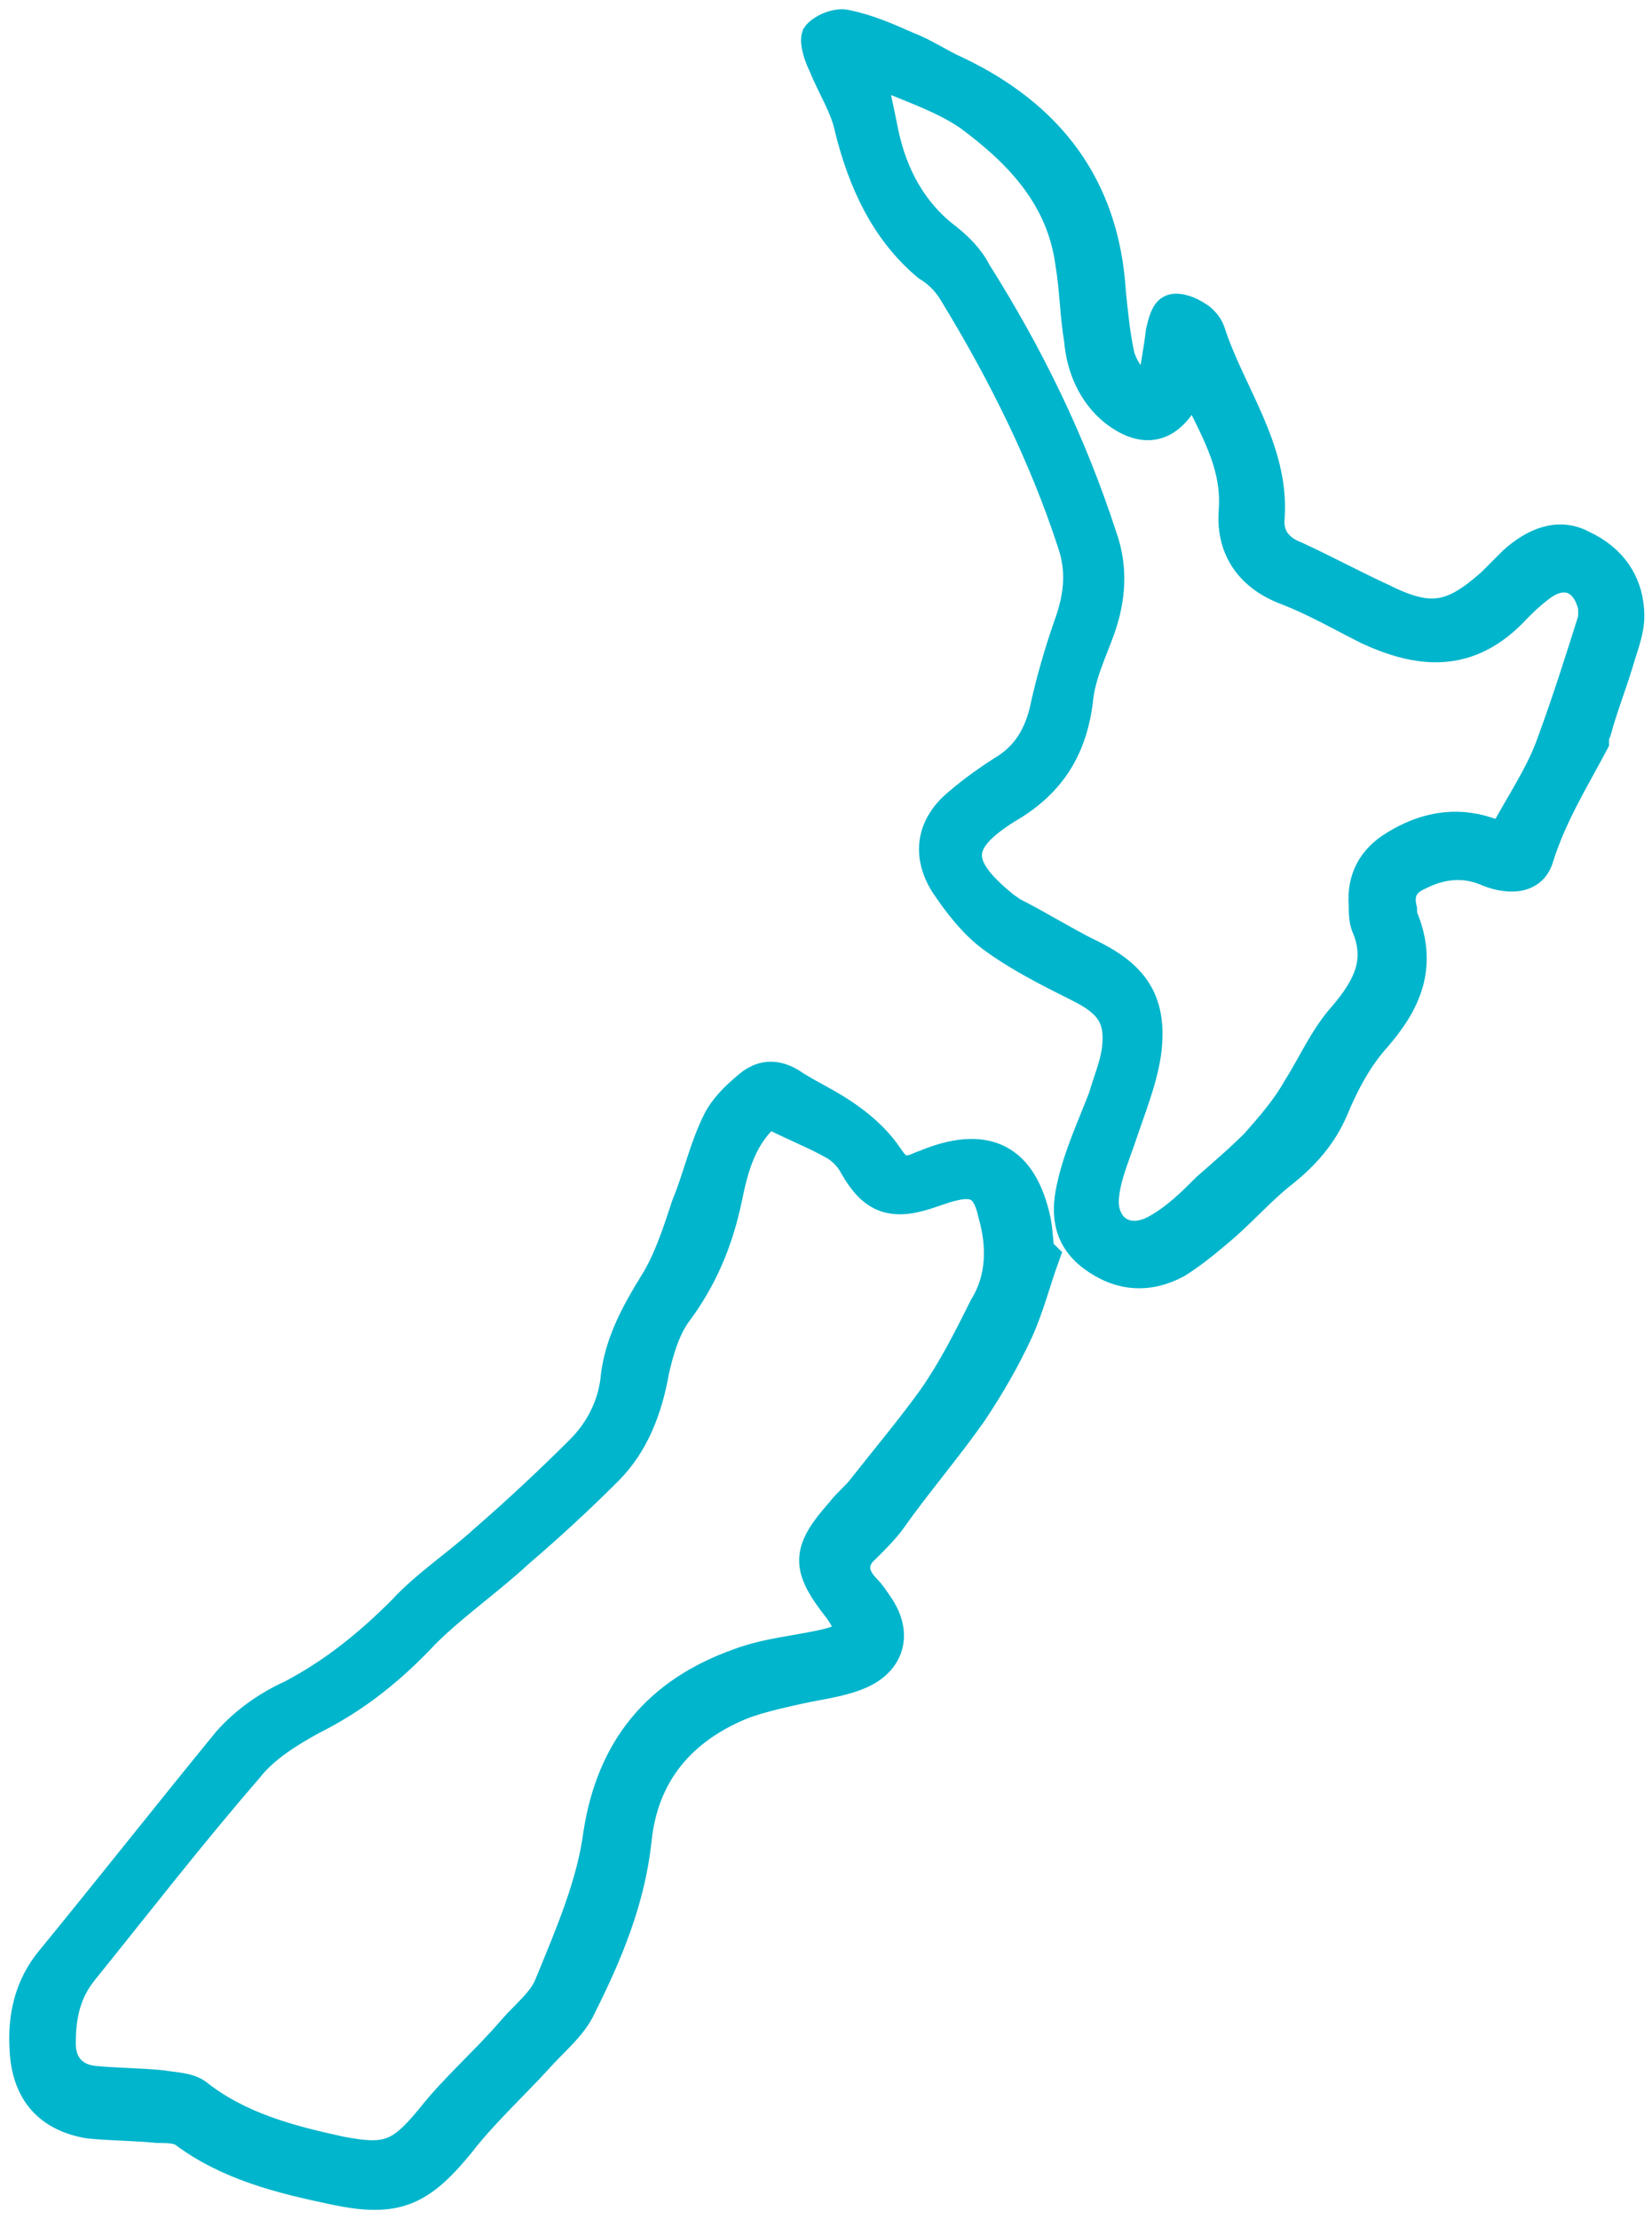
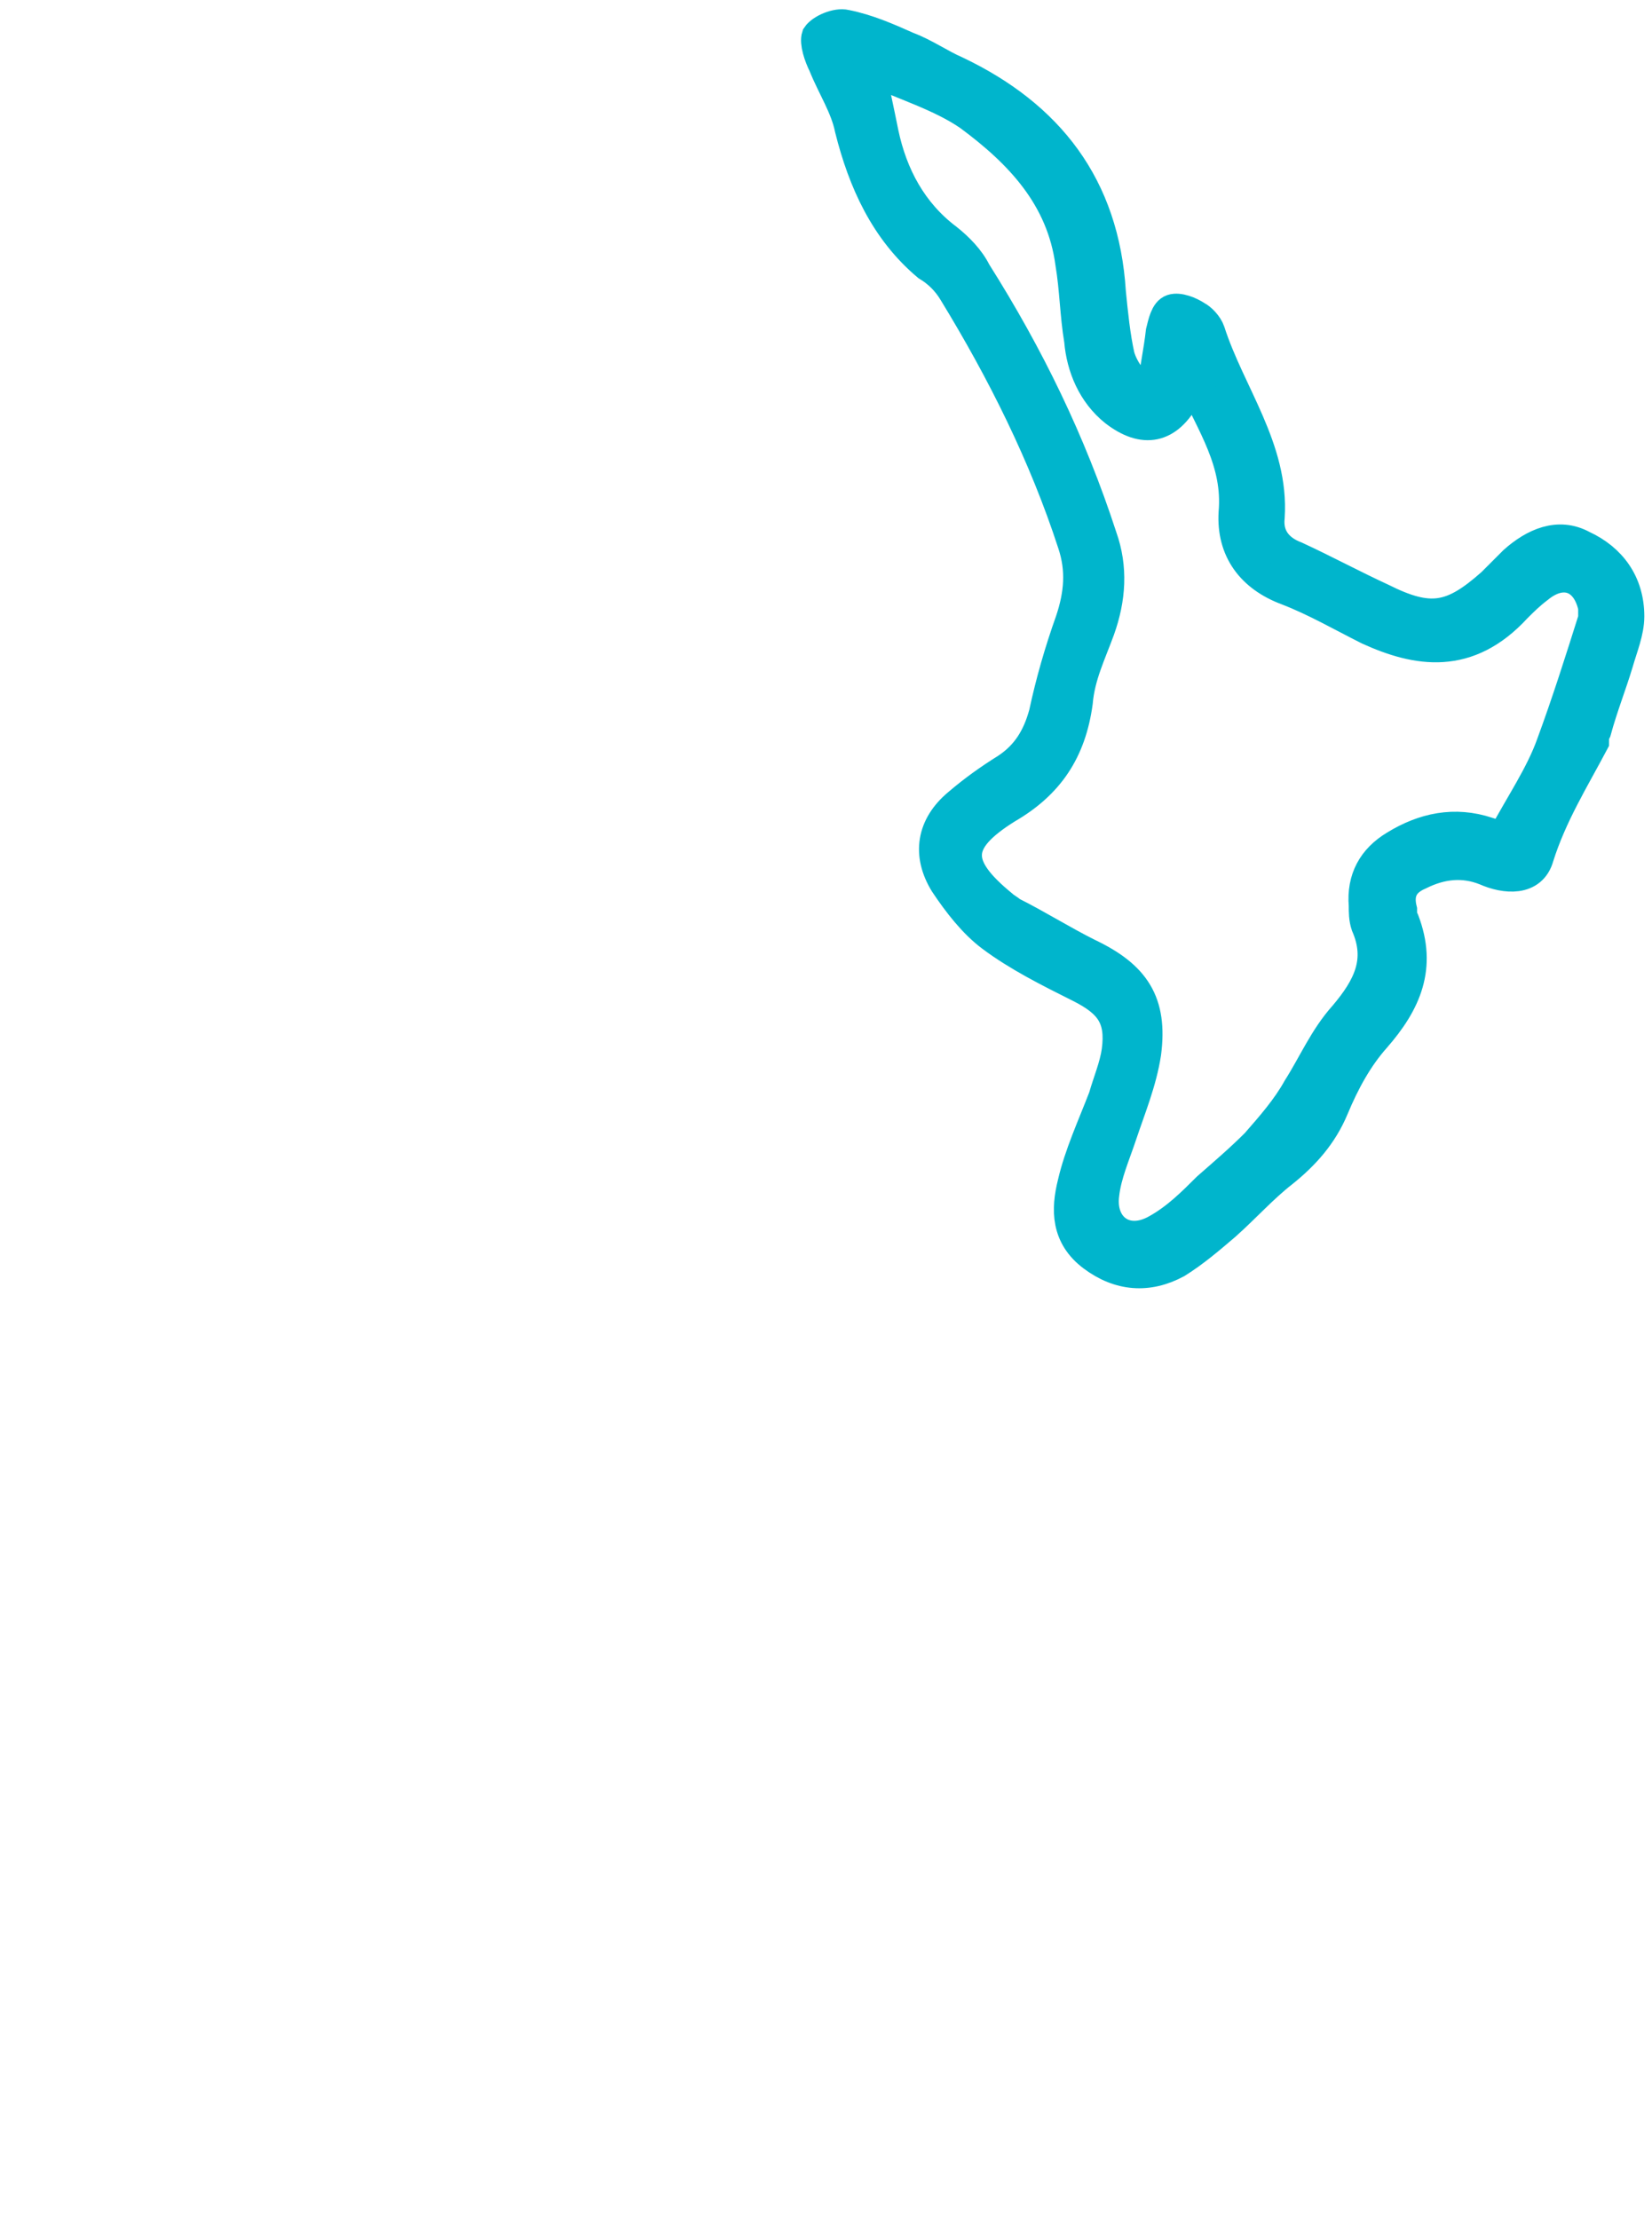
<svg xmlns="http://www.w3.org/2000/svg" width="67" height="90" viewBox="0 0 67 90" fill="none">
  <path d="M46.737 15.87C46.826 15.065 47.005 14.259 47.095 13.454C47.184 13.096 47.274 12.649 47.542 12.559C47.811 12.47 48.258 12.649 48.526 12.828C48.705 12.917 48.974 13.186 49.063 13.454C49.868 15.96 51.658 18.196 51.479 20.97C51.389 21.775 51.837 22.312 52.553 22.58C53.716 23.117 54.879 23.744 56.042 24.28C58.011 25.265 58.905 25.086 60.516 23.654C60.784 23.386 61.142 23.028 61.41 22.759C62.216 22.044 63.2 21.596 64.184 22.133C65.347 22.67 66.063 23.654 66.063 24.996C66.063 25.622 65.794 26.249 65.616 26.875C65.347 27.77 64.989 28.665 64.721 29.649C64.631 29.828 64.631 29.917 64.631 30.096C63.826 31.617 62.931 33.049 62.395 34.749C62.126 35.733 61.053 35.644 60.247 35.286C59.352 34.928 58.458 35.017 57.563 35.465C56.937 35.733 56.668 36.18 56.847 36.896C56.847 37.075 56.847 37.164 56.937 37.343C57.653 39.222 57.026 40.654 55.774 42.086C55.058 42.891 54.521 43.875 54.074 44.949C53.626 46.022 52.91 46.828 52.016 47.543C51.211 48.17 50.495 48.975 49.69 49.691C49.063 50.227 48.437 50.764 47.721 51.212C46.558 51.838 45.395 51.748 44.321 50.943C43.248 50.138 43.248 49.064 43.516 47.991C43.784 46.828 44.321 45.664 44.769 44.501C44.947 43.875 45.216 43.249 45.305 42.622C45.484 41.28 45.037 40.654 43.784 40.028C42.532 39.401 41.279 38.775 40.205 37.97C39.49 37.433 38.863 36.628 38.326 35.822C37.611 34.659 37.79 33.496 38.863 32.601C39.49 32.065 40.116 31.617 40.832 31.17C41.637 30.633 42.084 29.917 42.353 28.933C42.621 27.68 42.979 26.428 43.426 25.175C43.784 24.102 43.874 23.117 43.516 22.044C42.353 18.465 40.653 15.065 38.684 11.844C38.416 11.396 38.058 11.039 37.611 10.77C35.911 9.338 35.016 7.37 34.479 5.223C34.3 4.328 33.763 3.523 33.405 2.628C33.227 2.27 33.048 1.733 33.137 1.465C33.316 1.196 33.942 0.928 34.3 1.018C35.195 1.196 36 1.554 36.805 1.912C37.521 2.181 38.148 2.628 38.774 2.896C42.532 4.686 44.769 7.549 45.037 11.844C45.126 12.738 45.216 13.633 45.395 14.438C45.574 15.065 46.021 15.512 46.379 16.049C46.468 15.96 46.647 15.96 46.737 15.87ZM35.285 2.807C35.463 3.702 35.642 4.507 35.821 5.402C36.179 7.102 36.984 8.623 38.416 9.696C38.863 10.054 39.311 10.502 39.579 11.039C41.726 14.438 43.426 17.928 44.679 21.775C45.126 23.028 45.037 24.28 44.59 25.533C44.232 26.517 43.784 27.412 43.695 28.486C43.426 30.454 42.532 31.796 40.832 32.78C38.684 34.122 38.684 35.107 40.653 36.717C40.742 36.807 40.921 36.896 41.011 36.986C42.084 37.522 43.069 38.149 44.142 38.685C46.021 39.58 46.737 40.654 46.468 42.712C46.29 43.875 45.842 44.949 45.484 46.022C45.216 46.828 44.858 47.633 44.769 48.438C44.59 49.78 45.663 50.585 46.916 49.87C47.721 49.422 48.347 48.796 48.974 48.17C49.69 47.543 50.316 47.007 50.942 46.38C51.569 45.664 52.195 44.949 52.642 44.143C53.268 43.159 53.716 42.086 54.521 41.191C55.505 40.028 56.042 38.954 55.416 37.522C55.326 37.254 55.326 36.986 55.326 36.717C55.237 35.644 55.684 34.838 56.579 34.301C57.742 33.586 58.995 33.317 60.337 33.764C60.605 33.854 60.963 33.944 60.963 33.944C61.679 32.601 62.484 31.438 62.931 30.186C63.558 28.486 64.095 26.786 64.631 25.086C64.631 24.996 64.631 24.817 64.631 24.638C64.363 23.386 63.379 23.028 62.395 23.833C62.037 24.102 61.768 24.37 61.5 24.638C59.532 26.786 57.474 26.428 55.505 25.533C54.432 24.996 53.358 24.37 52.195 23.922C50.763 23.386 49.958 22.312 50.047 20.791C50.226 18.733 49.153 17.212 48.347 15.423C48.258 15.691 48.168 15.87 48.079 16.049C47.363 17.391 46.379 17.57 45.216 16.675C44.321 15.96 43.874 14.886 43.784 13.812C43.605 12.739 43.605 11.754 43.426 10.681C43.069 7.996 41.369 6.207 39.311 4.686C38.148 3.881 36.627 3.433 35.285 2.807Z" fill="#00B5CC" stroke="#00B5CC" stroke-width="1.25" stroke-miterlimit="10" />
-   <path d="M42.353 50.943C41.995 51.927 41.726 53.001 41.279 53.985C40.742 55.148 40.116 56.222 39.4 57.296C38.326 58.817 37.163 60.159 36.09 61.68C35.821 62.038 35.463 62.396 35.105 62.754C34.479 63.29 34.569 63.917 35.105 64.454C35.284 64.632 35.463 64.901 35.642 65.169C36.358 66.243 36.09 67.317 34.926 67.853C34.121 68.211 33.226 68.301 32.421 68.48C31.616 68.659 30.811 68.838 30.095 69.106C27.679 70.09 26.069 71.88 25.8 74.653C25.532 77.069 24.637 79.216 23.563 81.364C23.206 82.169 22.4 82.795 21.774 83.511C20.7 84.674 19.537 85.748 18.642 86.911C17.032 88.879 16.048 89.327 13.543 88.79C11.395 88.343 9.248 87.806 7.458 86.464C7.19 86.285 6.743 86.285 6.385 86.285C5.49 86.195 4.506 86.195 3.611 86.106C2.001 85.837 1.106 84.853 1.016 83.153C0.927 81.811 1.195 80.558 2.09 79.485C4.506 76.532 6.832 73.58 9.248 70.627C9.964 69.822 10.858 69.195 11.842 68.748C13.542 67.853 14.974 66.69 16.316 65.348C17.3 64.275 18.553 63.469 19.627 62.485C20.969 61.322 22.311 60.069 23.563 58.817C24.369 58.011 24.905 56.938 24.995 55.775C25.174 54.432 25.8 53.269 26.516 52.106C27.142 51.122 27.5 49.959 27.858 48.885C28.305 47.812 28.574 46.559 29.111 45.485C29.379 44.948 29.826 44.501 30.363 44.054C30.99 43.517 31.616 43.606 32.242 44.054C32.958 44.501 33.763 44.859 34.479 45.396C35.105 45.843 35.642 46.38 36 46.917C36.358 47.454 36.626 47.633 37.253 47.364C37.432 47.275 37.521 47.275 37.7 47.185C40.026 46.291 41.458 47.006 41.995 49.511C42.084 49.959 42.084 50.496 42.174 50.943C42.263 50.854 42.263 50.854 42.353 50.943ZM31.169 45.127C30.095 46.022 29.737 47.275 29.469 48.617C29.111 50.317 28.484 51.838 27.411 53.269C26.963 53.896 26.695 54.79 26.516 55.596C26.248 57.117 25.711 58.548 24.637 59.622C23.474 60.785 22.311 61.859 21.058 62.932C19.806 64.096 18.374 65.08 17.211 66.243C15.869 67.674 14.437 68.838 12.648 69.732C11.664 70.269 10.679 70.895 10.053 71.701C7.727 74.385 5.579 77.159 3.343 79.932C2.627 80.827 2.448 81.811 2.448 82.885C2.448 83.78 2.985 84.316 3.79 84.406C4.685 84.495 5.669 84.495 6.564 84.585C7.1 84.674 7.637 84.674 7.995 84.943C9.695 86.285 11.753 86.822 13.811 87.269C15.69 87.627 16.227 87.448 17.479 85.927C18.463 84.674 19.716 83.601 20.79 82.348C21.327 81.722 22.042 81.185 22.311 80.469C23.116 78.501 24.011 76.443 24.279 74.385C24.816 70.895 26.695 68.659 29.916 67.496C31.079 67.048 32.332 66.959 33.495 66.69C34.569 66.422 34.658 66.153 34.032 65.259C32.69 63.559 32.69 62.932 34.121 61.322C34.39 60.964 34.748 60.696 35.016 60.338C36 59.085 36.984 57.922 37.879 56.669C38.684 55.506 39.311 54.254 39.937 53.001C40.653 51.838 40.653 50.496 40.295 49.243C40.026 47.99 39.489 47.812 38.326 48.169C38.058 48.259 37.79 48.348 37.521 48.438C36.09 48.885 35.374 48.527 34.658 47.275C34.479 46.917 34.121 46.559 33.763 46.38C33.137 46.022 32.242 45.664 31.169 45.127Z" fill="#00B5CC" stroke="#00B5CC" stroke-width="1.25" stroke-miterlimit="10" />
</svg>